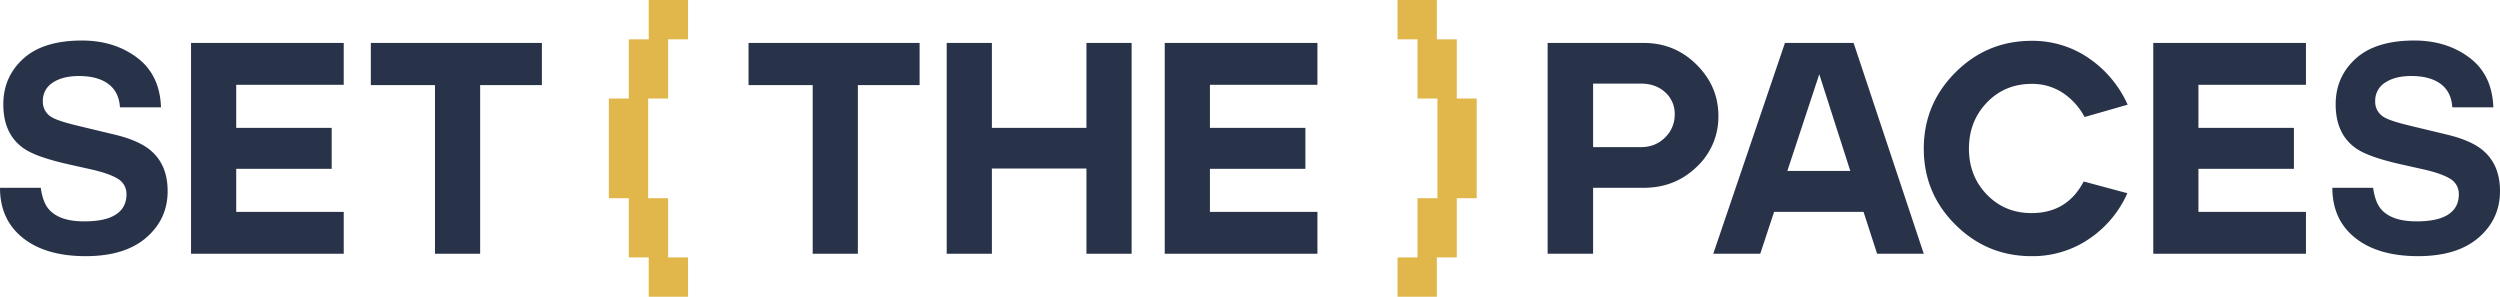
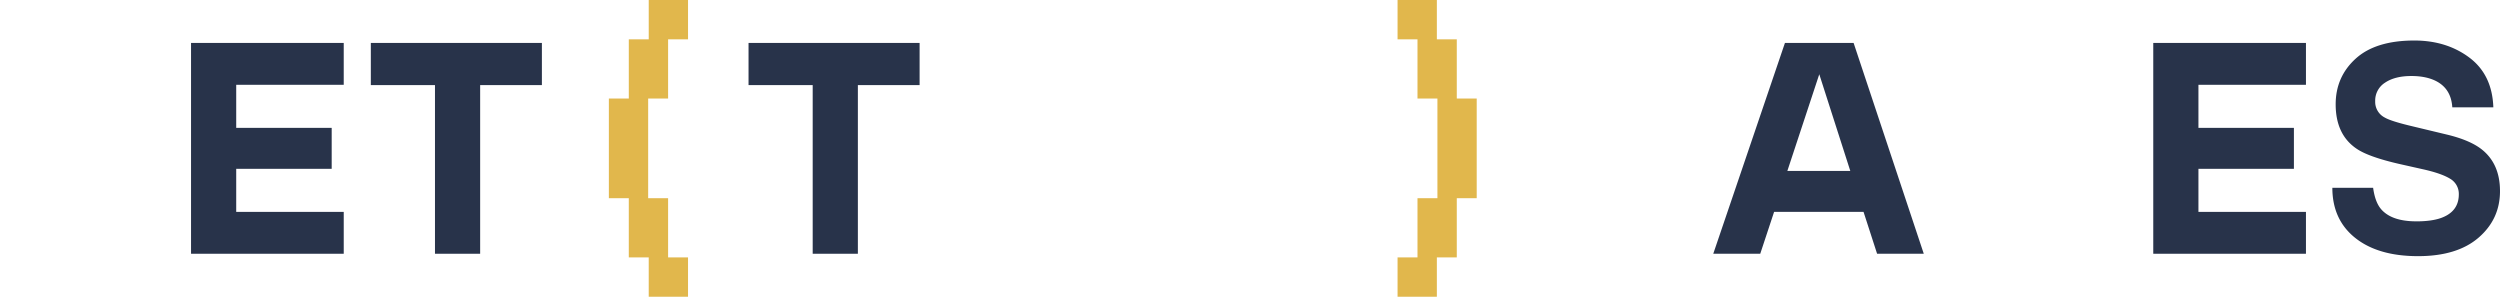
<svg xmlns="http://www.w3.org/2000/svg" width="1947.518" height="231.143" viewBox="0 0 1947.518 231.143">
  <g id="Grupo_8911" data-name="Grupo 8911" transform="translate(-764 -19492.002)">
    <g id="Grupo_8884" data-name="Grupo 8884" transform="translate(764 19523.574)">
      <path id="Caminho_8310" data-name="Caminho 8310" d="M359.844,20.647H493.1V53.491H445.009V184.872H409.817V53.491H359.844Z" transform="translate(223.276 -18.772)" fill="#28334a" />
-       <path id="Caminho_8311" data-name="Caminho 8311" d="M490.3,20.647v66.16h73.665V20.647h35.192V184.872H563.963V118.478H490.3v66.395H455.106V20.647Z" transform="translate(282.384 -18.772)" fill="#28334a" />
-       <path id="Caminho_8312" data-name="Caminho 8312" d="M678.871,20.647V53.256H595.115V86.807h74.372v31.906H595.115v33.549h83.756v32.611H559.924V20.647Z" transform="translate(347.422 -18.772)" fill="#28334a" />
      <path id="Caminho_8313" data-name="Caminho 8313" d="M210.783,20.647V53.256H127.029V86.807H201.4v31.906h-74.37v33.549h83.754v32.611H91.837V20.647Z" transform="translate(56.983 -18.772)" fill="#28334a" />
      <path id="Caminho_8314" data-name="Caminho 8314" d="M178.267,20.647H311.526V53.491H263.431V184.872H228.239V53.491H178.267Z" transform="translate(110.611 -18.772)" fill="#28334a" />
-       <path id="Caminho_8315" data-name="Caminho 8315" d="M65.463,160.354q11.774,0,19.12-2.6,13.935-4.964,13.936-18.469a13.641,13.641,0,0,0-6.915-12.21q-6.913-4.208-21.713-7.451L53.04,115.846q-24.847-5.613-34.351-12.206-16.1-11.021-16.1-34.46,0-21.388,15.557-35.539T63.842,19.49q25.17,0,42.939,13.338t18.634,38.728H93.442Q92.574,57.191,80.911,51.14q-7.778-3.994-19.337-4-12.856,0-20.523,5.186A16.507,16.507,0,0,0,33.38,66.8,13.7,13.7,0,0,0,40.941,79.55q4.861,2.812,20.741,6.589L89.12,92.731q18.038,4.319,27.222,11.556Q130.6,115.524,130.6,136.8q0,21.823-16.689,36.245T66.759,187.468q-31.111,0-48.935-14.207T0,134.211H31.76q1.509,10.912,5.941,16.313,8.1,9.83,27.762,9.83" transform="translate(0 -19.49)" fill="#28334a" />
-       <path id="Caminho_8316" data-name="Caminho 8316" d="M743.984,184.874V20.647h74.839q24.161,0,41.175,16.892t17.009,39.883a53.165,53.165,0,0,1-16.892,39.765q-16.891,16.31-41.292,16.307H779.409v51.379Zm35.425-83.053h37.069q11.492,0,19-7.506a24.63,24.63,0,0,0,7.508-18.065A22.3,22.3,0,0,0,835.6,59.122q-7.389-6.8-19.12-6.8H779.409Z" transform="translate(461.627 -18.772)" fill="#28334a" />
      <path id="Caminho_8317" data-name="Caminho 8317" d="M879.448,20.648h53.49L987.6,184.873H951.237L940.68,152.262H871L860.21,184.873h-36.6Zm50.909,99.707L906.193,45.046l-24.868,75.309Z" transform="translate(511.034 -18.771)" fill="#28334a" />
-       <path id="Caminho_8318" data-name="Caminho 8318" d="M949.444,44.269q24.633-24.635,59.355-24.636a77.166,77.166,0,0,1,44.694,13.609,86.769,86.769,0,0,1,30.146,36.129l-33.549,9.619A51.546,51.546,0,0,0,1033.2,60.223a42.956,42.956,0,0,0-24.4-7.039q-20.884,0-34.838,14.545T960,103.624q0,21.352,13.959,35.779t34.838,14.429q27.681,0,40.588-24.633l34.017,9.149a83.767,83.767,0,0,1-29.911,35.657,78.118,78.118,0,0,1-44.694,13.374q-34.723,0-59.355-24.516T924.81,103.624q0-34.718,24.634-59.355" transform="translate(573.826 -19.401)" fill="#28334a" />
      <path id="Caminho_8319" data-name="Caminho 8319" d="M1154.076,20.647V53.256h-83.755V86.807h74.37v31.906h-74.37v33.549h83.755v32.611H1035.13V20.647Z" transform="translate(642.277 -18.772)" fill="#28334a" />
      <path id="Caminho_8320" data-name="Caminho 8320" d="M1186.684,160.354q11.774,0,19.12-2.6,13.935-4.964,13.936-18.469a13.641,13.641,0,0,0-6.915-12.21q-6.913-4.208-21.712-7.451l-16.852-3.782q-24.847-5.613-34.351-12.206-16.1-11.021-16.1-34.46,0-21.388,15.556-35.539t45.693-14.152q25.17,0,42.939,13.338t18.634,38.728h-31.974q-.868-14.366-12.531-20.417-7.778-3.994-19.337-4-12.855,0-20.523,5.186A16.507,16.507,0,0,0,1154.6,66.8a13.7,13.7,0,0,0,7.561,12.747q4.861,2.812,20.741,6.589l27.438,6.592q18.041,4.319,27.223,11.556,14.258,11.237,14.258,32.515,0,21.823-16.689,36.245t-47.153,14.421q-31.11,0-48.935-14.207t-17.822-39.051h31.758q1.51,10.912,5.941,16.313,8.1,9.83,27.762,9.83" transform="translate(695.696 -19.49)" fill="#28334a" />
    </g>
    <path id="Caminho_8359" data-name="Caminho 8359" d="M717.982,76.755V30.615H702.457V0H671.842V30.615h15.526v46.14h15.526v77.633H687.368v46.142H671.842v30.614h30.614V200.529h15.526V154.387h15.526V76.755Z" transform="translate(1180.865 19492.002)" fill="#e1b74c" />
    <path id="Caminho_8360" data-name="Caminho 8360" d="M338.842,76.755V30.615h15.526V0H323.754V30.615H308.228v46.14H292.7v77.633h15.526v46.142h15.526v30.614h30.614V200.529H338.842V154.387H323.316V76.755Z" transform="translate(945.613 19492.002)" fill="#e1b74c" />
  </g>
</svg>